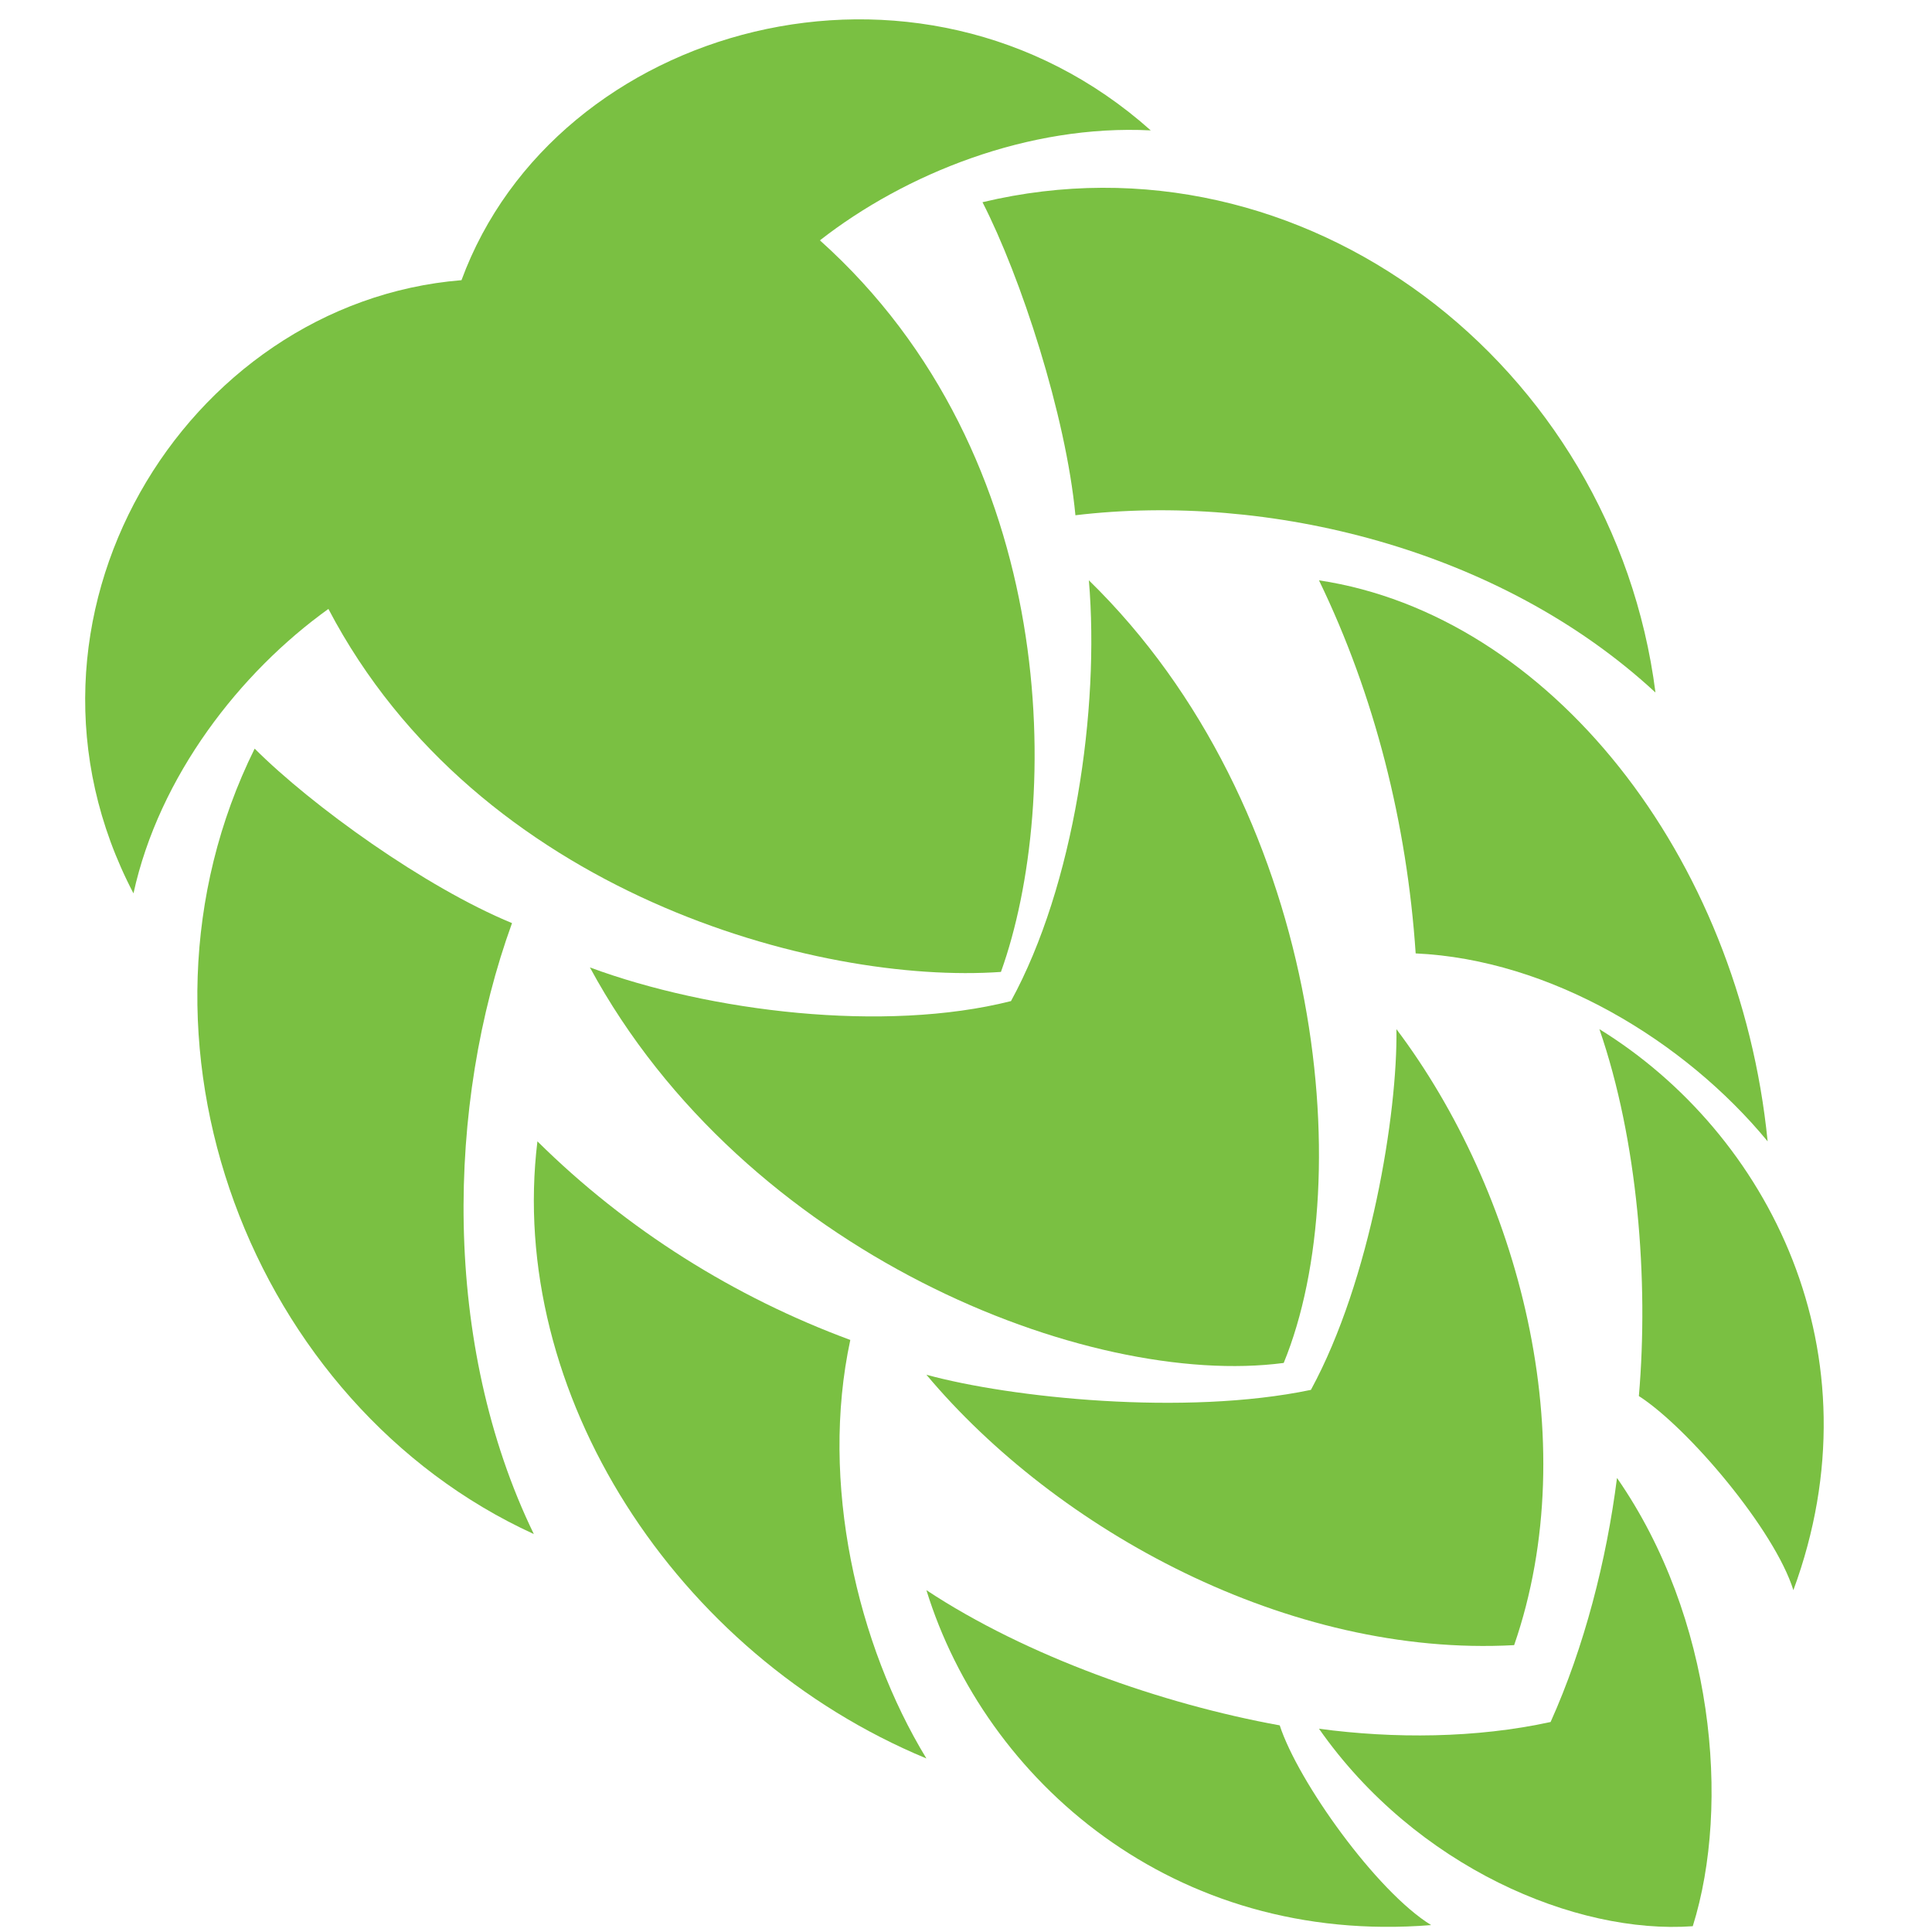
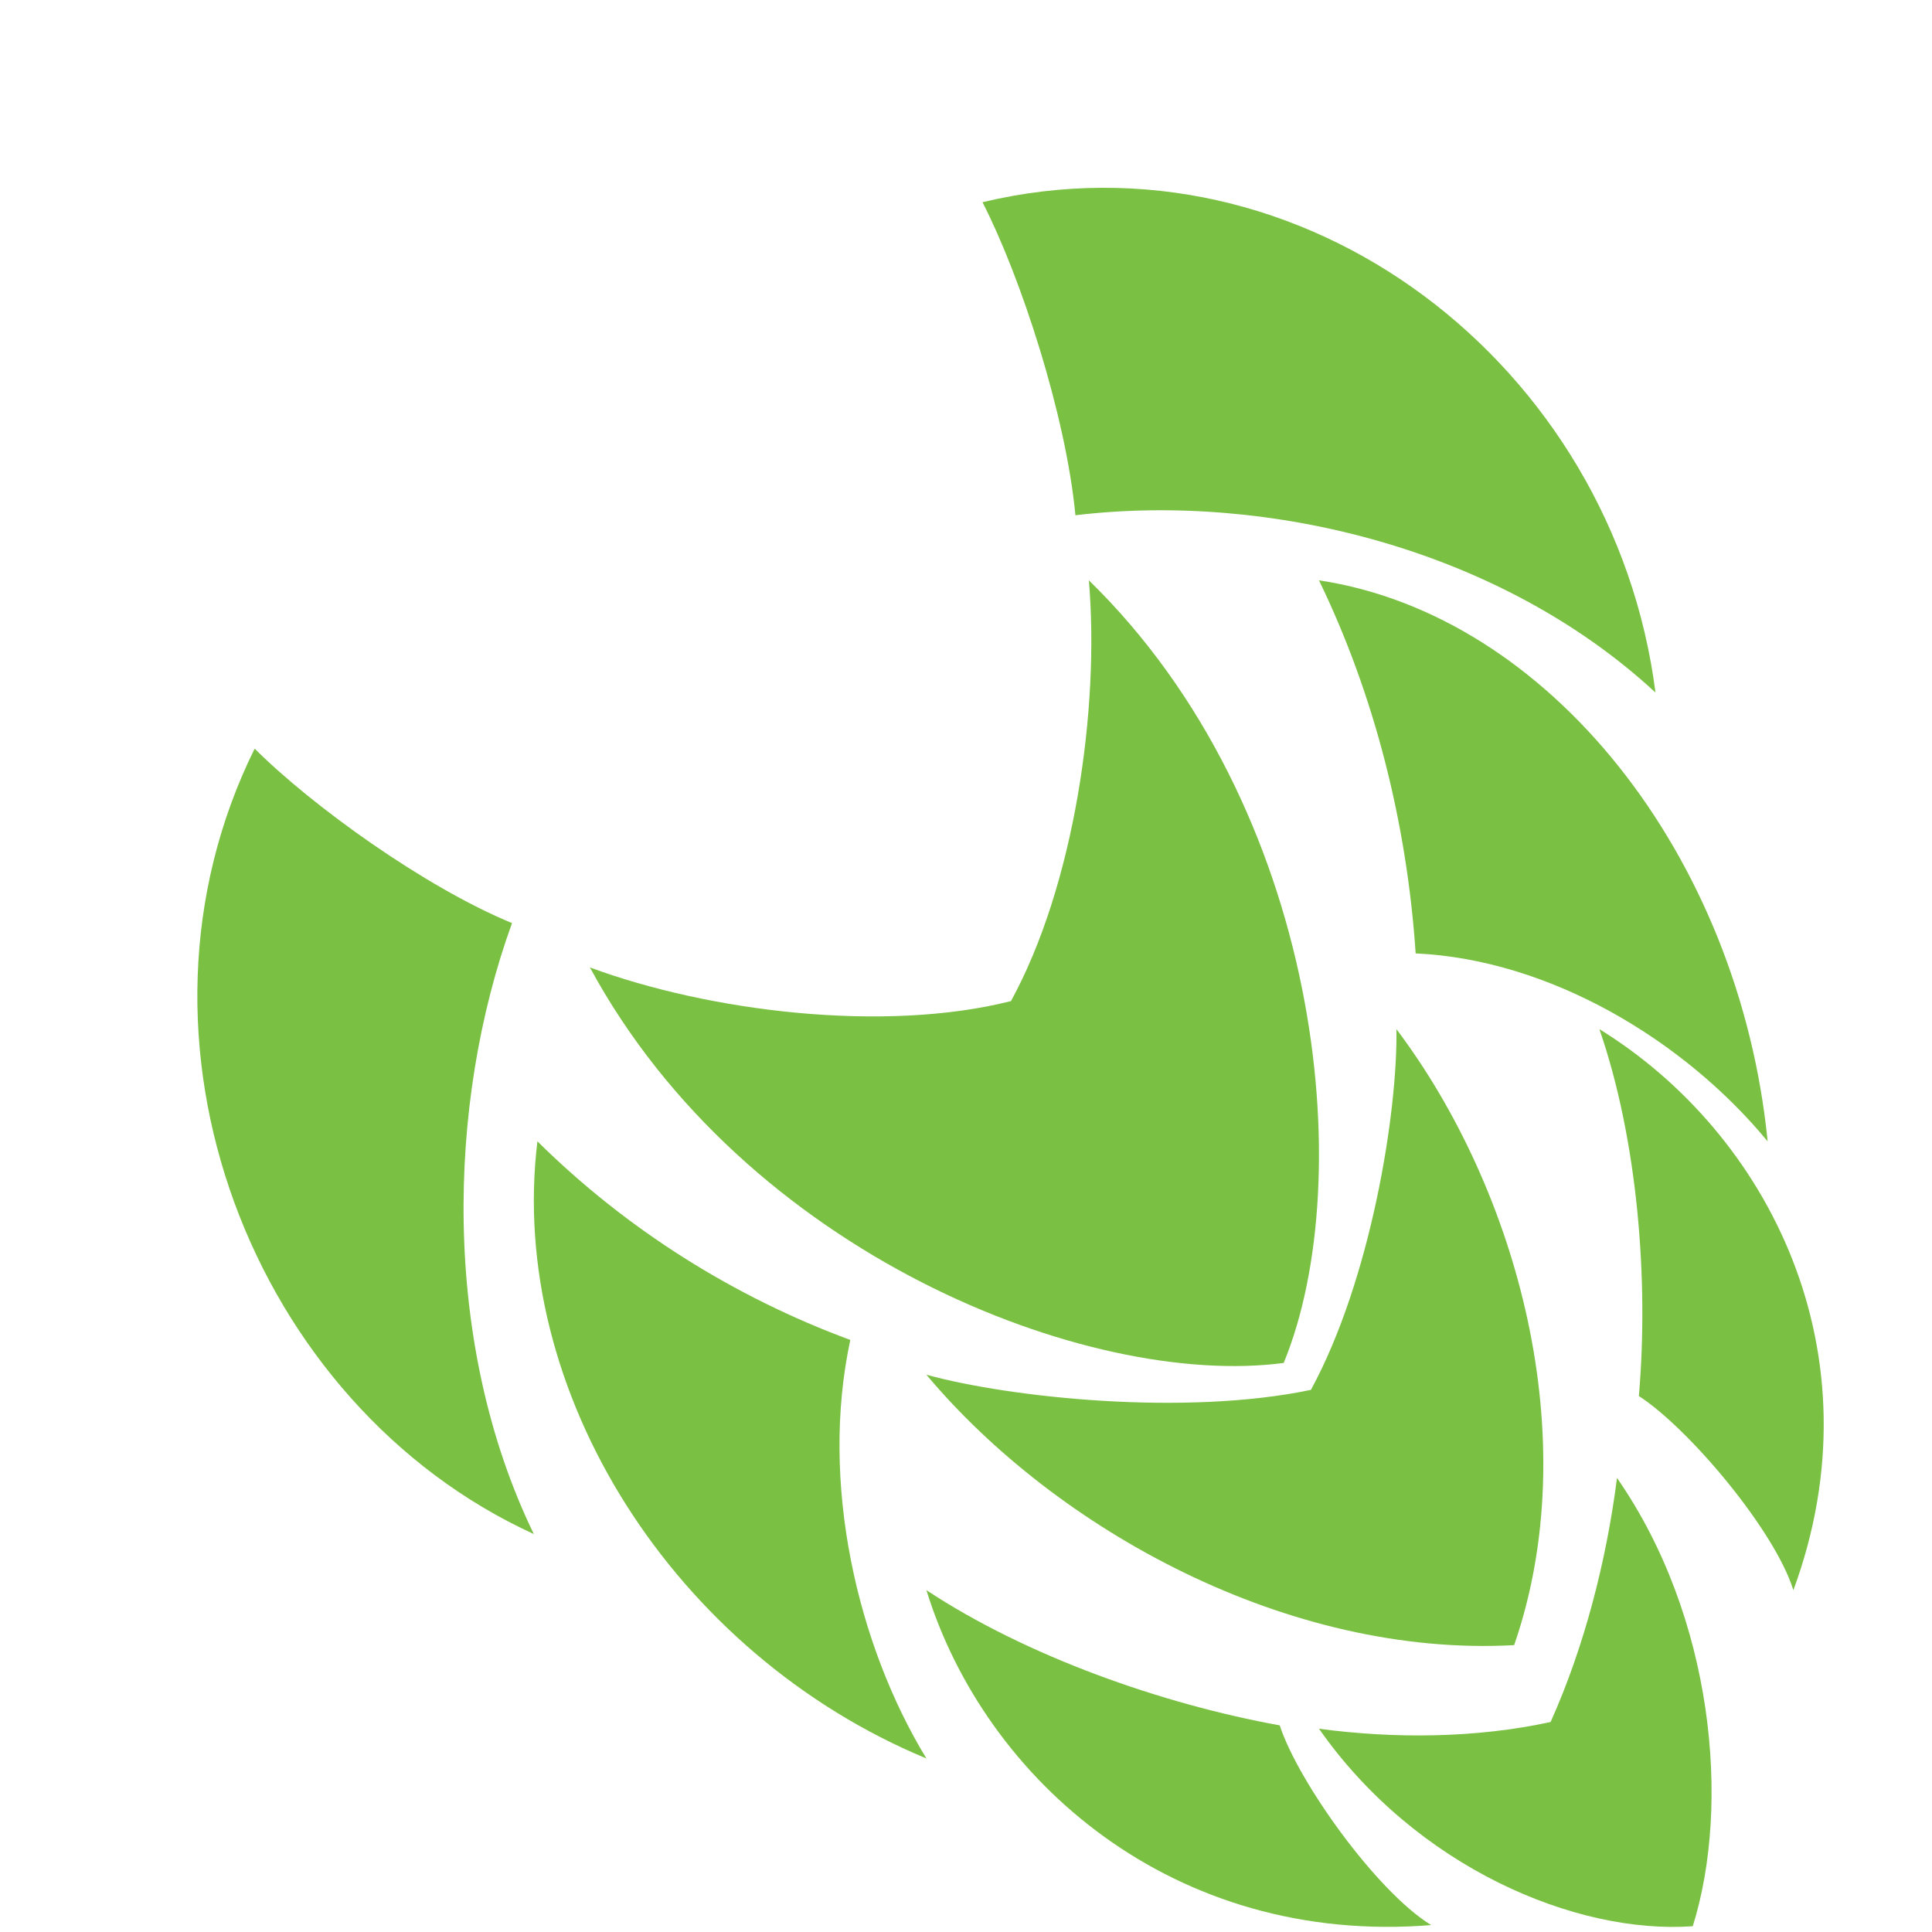
<svg xmlns="http://www.w3.org/2000/svg" xmlns:ns1="http://www.serif.com/" width="100%" height="100%" viewBox="0 0 600 600" version="1.1" xml:space="preserve" style="fill-rule:evenodd;clip-rule:evenodd;stroke-linejoin:round;stroke-miterlimit:2;">
  <g transform="matrix(1,0,0,1,0,-109.099)">
    <g transform="matrix(2.99,0,0,3.173,399.74,-725.632)">
      <rect id="Artboard3" x="-133.674" y="263.112" width="200.641" height="189.123" style="fill:none;" />
      <g id="Artboard31" ns1:id="Artboard3">
        <g transform="matrix(5.825,0,0,5.491,-2250.97,-4638.5)">
          <g transform="matrix(1,0,0,1,0,-2181.86)">
            <clipPath id="_clip1">
              <path d="M387,3105.33C388.338,3105.51 389.801,3105.5 391.13,3105.21C391.732,3103.87 392.127,3102.33 392.314,3100.86C394.037,3103.34 394.345,3106.68 393.665,3108.85C391.581,3109 388.73,3107.8 387,3105.33Z" />
            </clipPath>
            <g clip-path="url(#_clip1)">
              <rect x="386" y="3099.86" width="9.344" height="10.139" style="fill:rgb(122,192,66);" />
            </g>
          </g>
          <g transform="matrix(1,0,0,1,0,-2226.5)">
            <clipPath id="_clip2">
              <path d="M371.71,3124.15C373.389,3119.59 379.862,3117.79 384,3121.48C381.82,3121.37 379.626,3122.25 378.101,3123.44C382.4,3127.29 382.414,3133.46 381.329,3136.48C378.072,3136.71 372.001,3135.09 369.337,3130.01C367.761,3131.14 366.319,3132.99 365.861,3135.08C363.308,3130.2 366.779,3124.55 371.71,3124.15Z" />
            </clipPath>
            <g clip-path="url(#_clip2)">
-               <rect x="362.308" y="3116.79" width="22.692" height="20.927" style="fill:rgb(122,192,66);" />
-             </g>
+               </g>
          </g>
          <g transform="matrix(1,0,0,1,0,-2228.11)">
            <clipPath id="_clip3">
              <path d="M381,3124.37C386.739,3123 392.255,3127.28 393,3133.11C390.223,3130.54 386.086,3129.54 382.657,3129.95C382.487,3128.16 381.682,3125.7 381,3124.37Z" />
            </clipPath>
            <g clip-path="url(#_clip3)">
              <rect x="380" y="3122" width="14" height="12.113" style="fill:rgb(122,192,66);" />
            </g>
          </g>
          <g transform="matrix(1,0,0,1,0,-2207.59)">
            <clipPath id="_clip4">
              <path d="M381.508,3118.09C382.635,3116.03 383.092,3112.89 382.897,3110.59C387.031,3114.62 387.727,3121.24 386.371,3124.54C382.882,3125 376.759,3122.59 374,3117.49C376.135,3118.28 379.251,3118.66 381.508,3118.09Z" />
            </clipPath>
            <g clip-path="url(#_clip4)">
              <rect x="373" y="3109.59" width="15.727" height="16.408" style="fill:rgb(122,192,66);" />
            </g>
          </g>
          <g transform="matrix(1,0,0,1,0,-2212)">
            <clipPath id="_clip5">
              <path d="M387,3115C391.11,3115.62 394.495,3119.92 395,3125C393.515,3123.2 391.121,3121.76 388.724,3121.65C388.569,3119.34 387.994,3117.05 387,3115Z" />
            </clipPath>
            <g clip-path="url(#_clip5)">
              <rect x="386" y="3114" width="10" height="12" style="fill:rgb(122,192,66);" />
            </g>
          </g>
          <g transform="matrix(1,0,0,1,0,-2194.8)">
            <clipPath id="_clip6">
              <path d="M386.856,3112.23C387.923,3110.27 388.404,3107.29 388.381,3105.8C390.55,3108.68 391.753,3113.1 390.48,3116.78C386.454,3117 382.325,3114.73 380,3111.96C381.492,3112.37 384.608,3112.7 386.856,3112.23Z" />
            </clipPath>
            <g clip-path="url(#_clip6)">
              <rect x="379" y="3104.8" width="13.753" height="13.205" style="fill:rgb(122,192,66);" />
            </g>
          </g>
          <g transform="matrix(1,0,0,1,0,-2196)">
            <clipPath id="_clip7">
              <path d="M392,3107C395.018,3108.86 397.014,3112.78 395.459,3117C395.126,3115.93 393.589,3114.11 392.704,3113.54C392.882,3111.48 392.685,3108.98 392,3107Z" />
            </clipPath>
            <g clip-path="url(#_clip7)">
              <rect x="391" y="3106" width="7.014" height="12" style="fill:rgb(122,192,66);" />
            </g>
          </g>
          <g transform="matrix(1,0,0,1,0,-2202)">
            <clipPath id="_clip8">
              <path d="M368.022,3108C365.447,3113.2 367.969,3119.7 373,3122C371.354,3118.61 371.442,3114.33 372.611,3111.11C371.058,3110.47 369.043,3109.02 368.022,3108Z" />
            </clipPath>
            <g clip-path="url(#_clip8)">
              <rect x="364.447" y="3107" width="9.553" height="16" style="fill:rgb(122,192,66);" />
            </g>
          </g>
          <g transform="matrix(1,0,0,1,0,-2191)">
            <clipPath id="_clip9">
              <path d="M373.064,3104C372.519,3108.47 375.516,3113.14 380,3115C378.763,3112.97 378.096,3110.08 378.643,3107.54C376.584,3106.78 374.661,3105.58 373.064,3104Z" />
            </clipPath>
            <g clip-path="url(#_clip9)">
              <rect x="371.519" y="3103" width="9.481" height="13" style="fill:rgb(122,192,66);" />
            </g>
          </g>
          <g transform="matrix(1,0,0,1,0,-2180)">
            <g>
              <clipPath id="_clip10">
                <path d="M380,3101C381.048,3104.39 384.405,3107.34 389,3106.97C388.024,3106.37 386.625,3104.41 386.3,3103.41C384.203,3103.03 381.786,3102.18 380,3101Z" />
              </clipPath>
              <g clip-path="url(#_clip10)">
                <rect x="380" y="3101" width="9" height="6" style="fill:rgb(122,192,66);" />
              </g>
            </g>
          </g>
        </g>
      </g>
    </g>
  </g>
</svg>